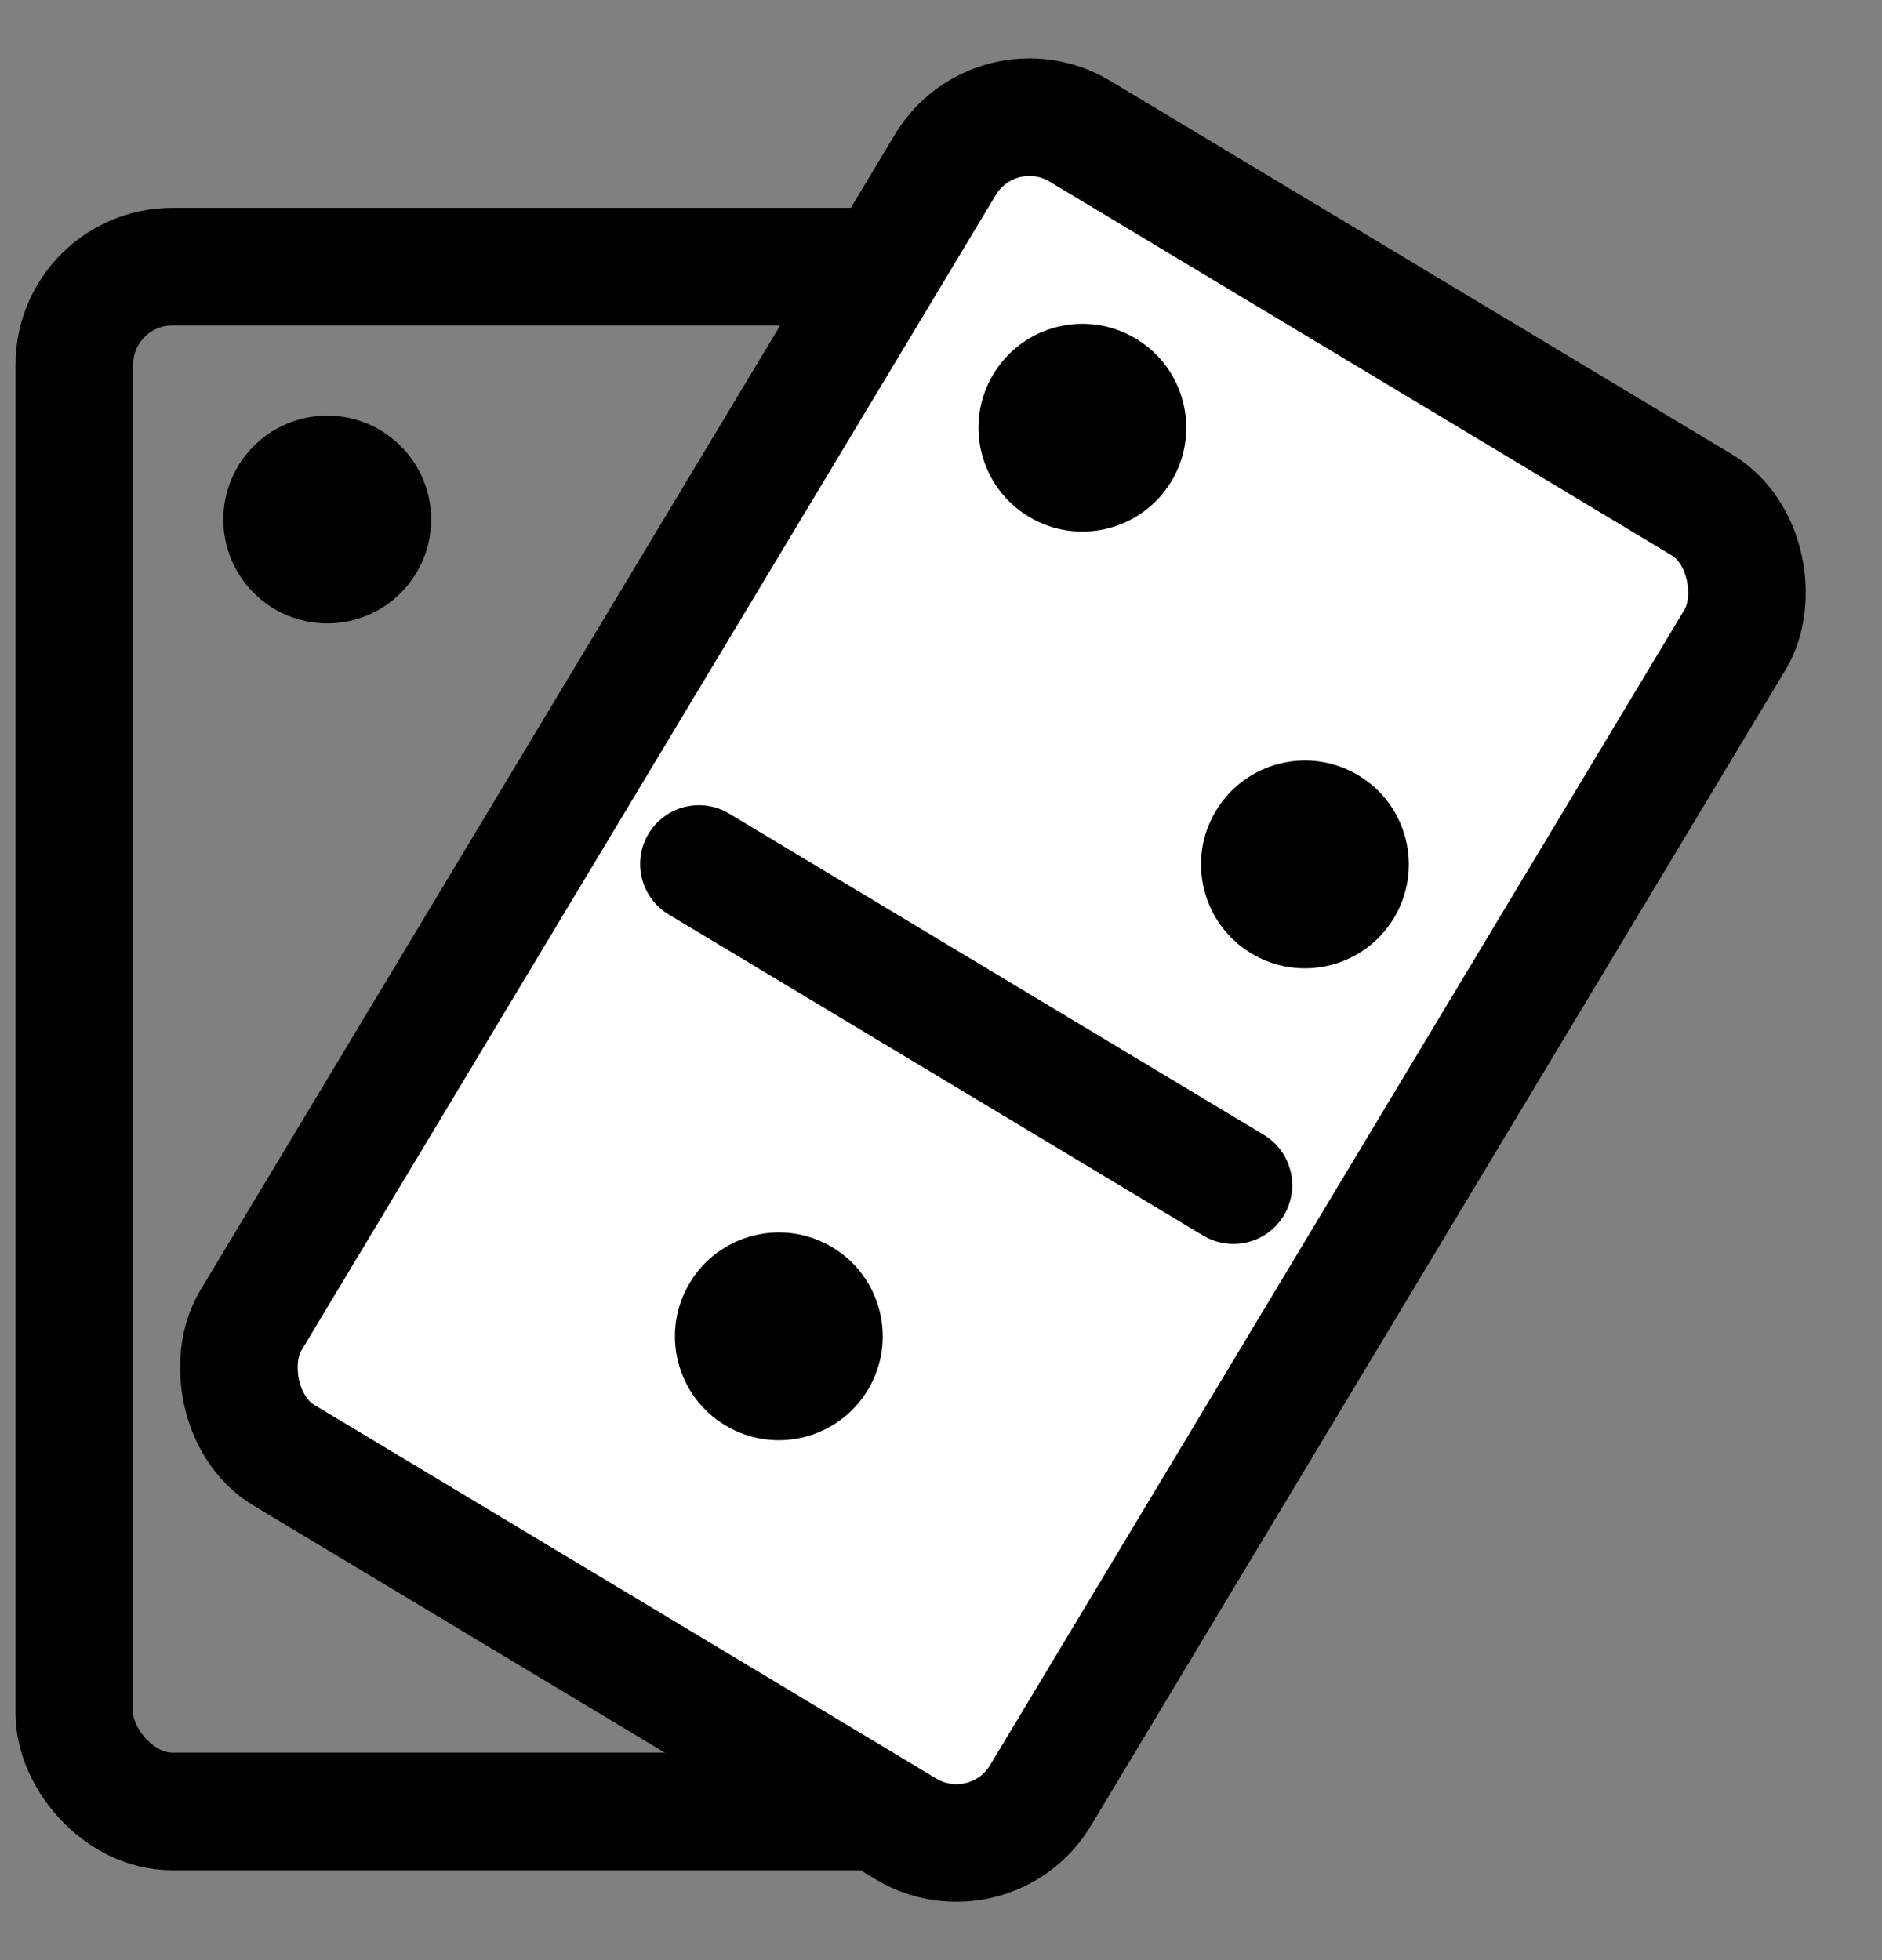
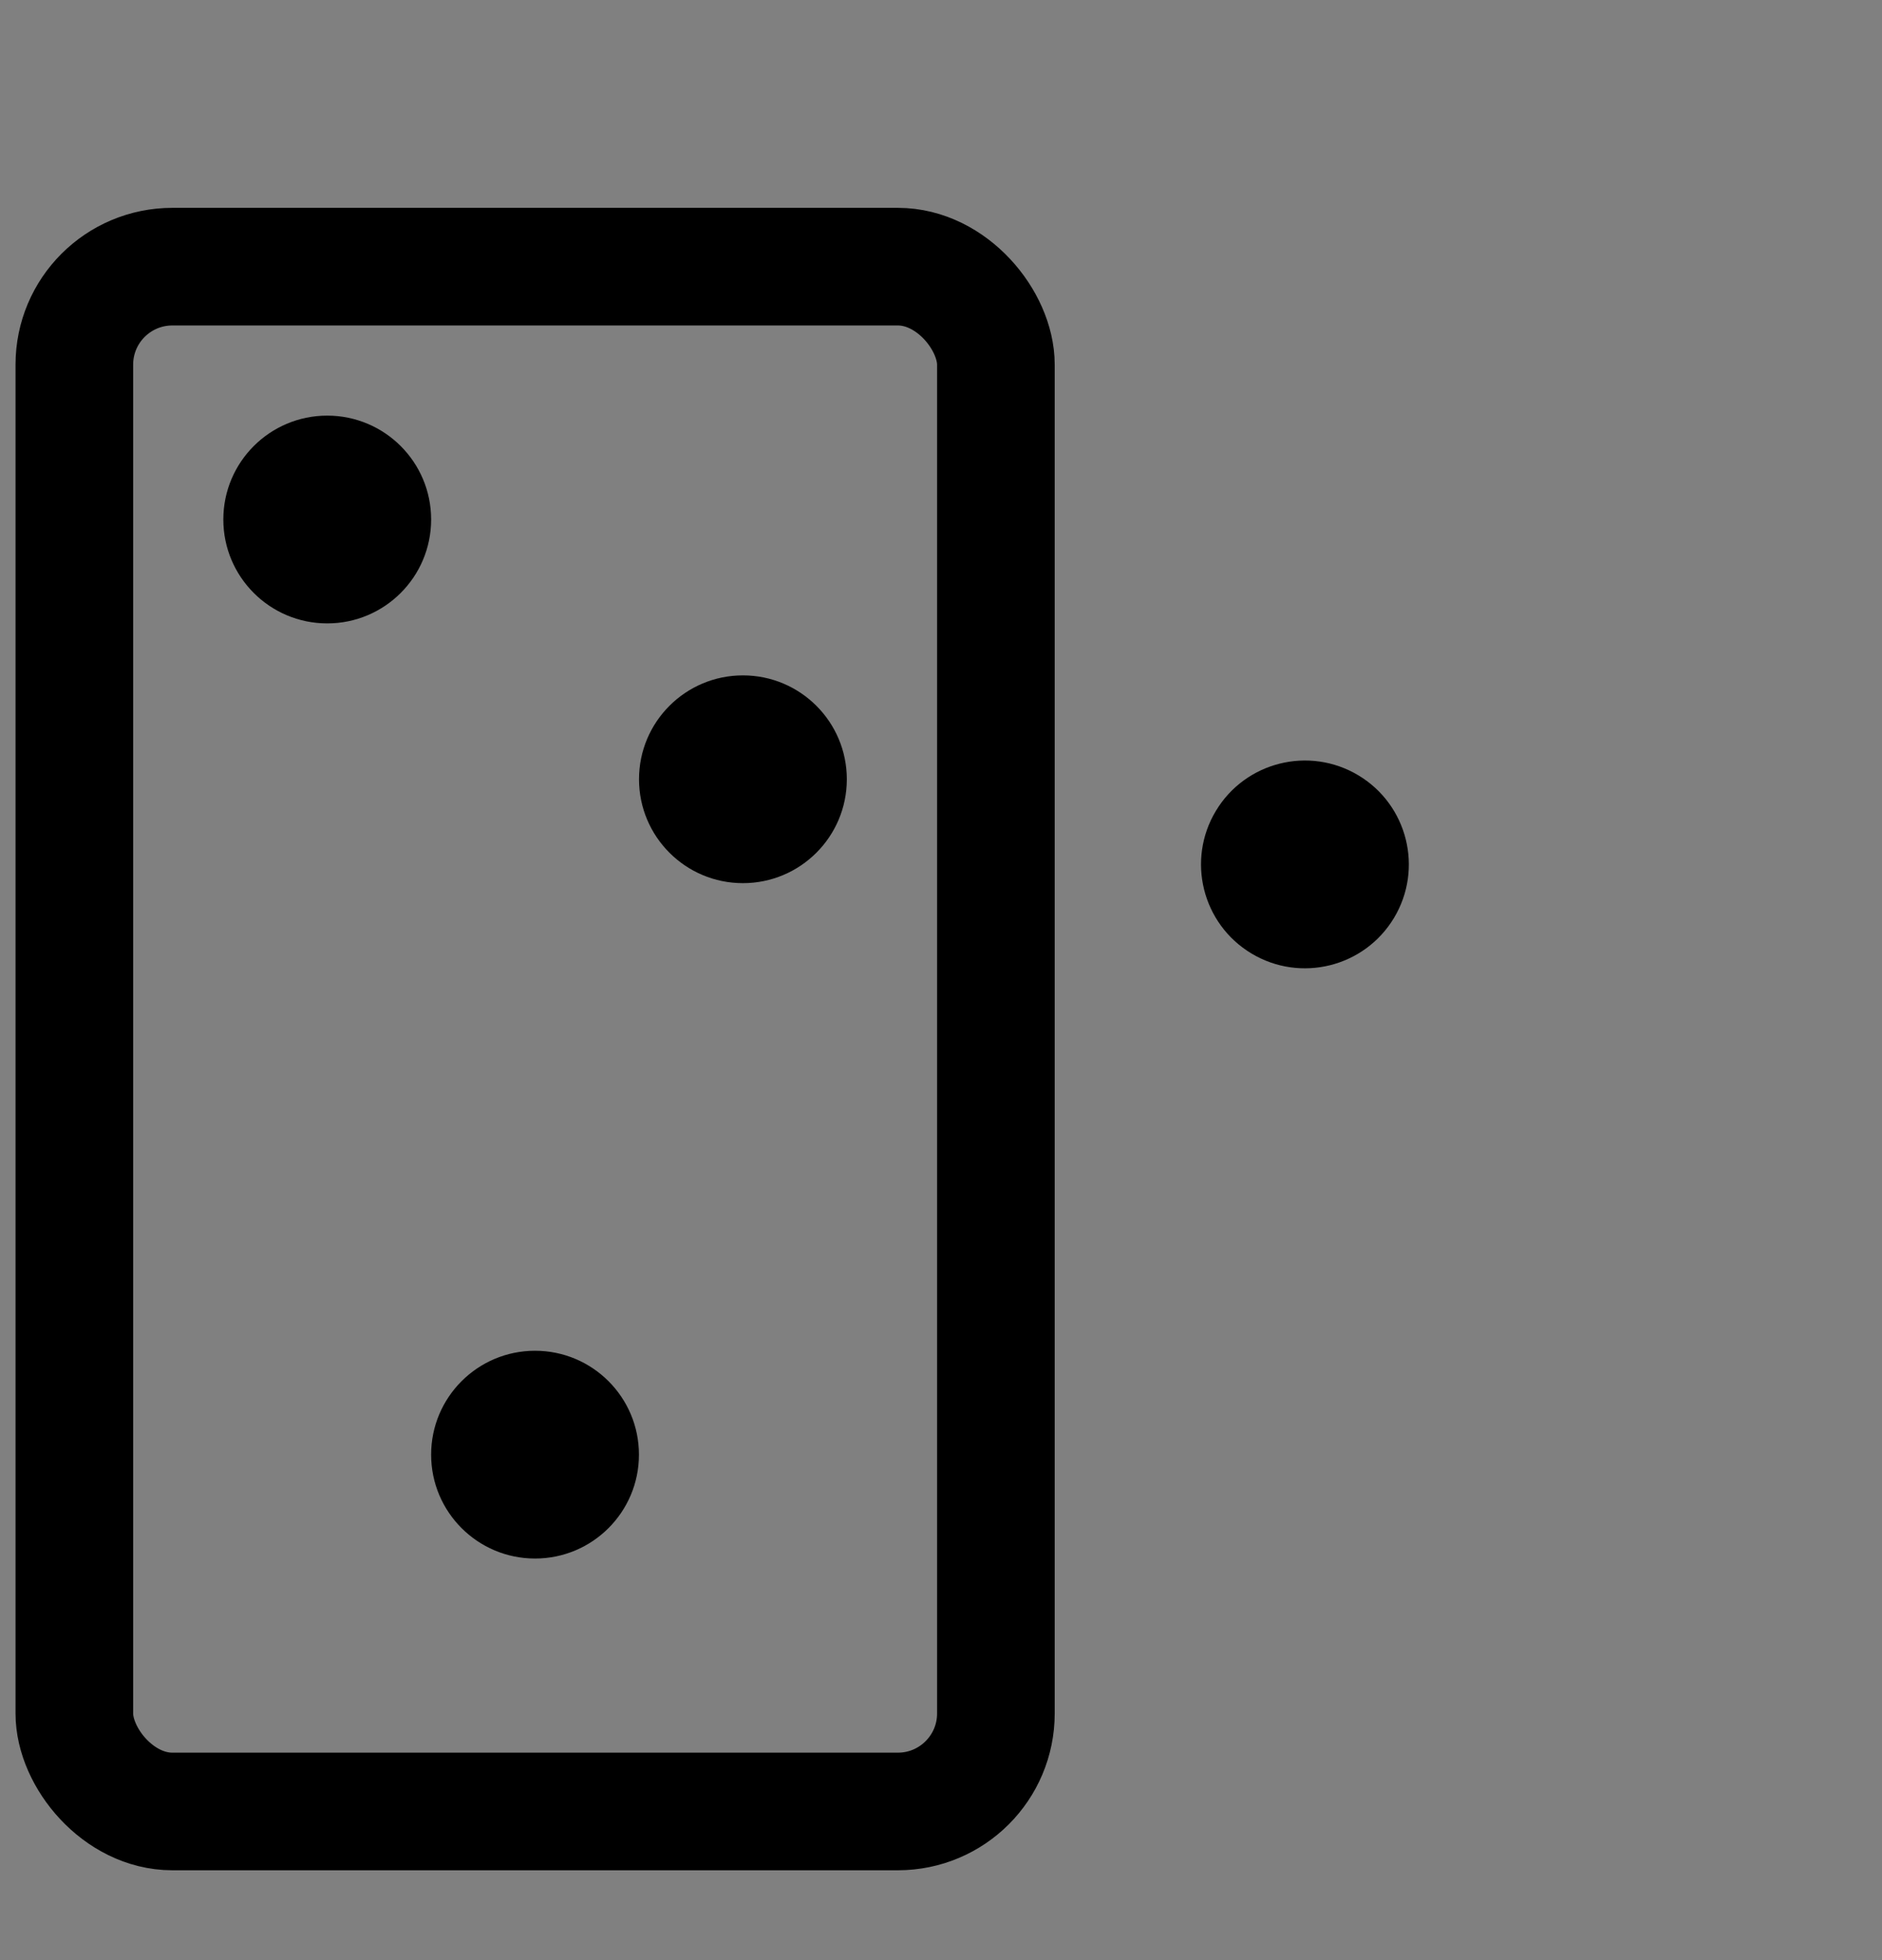
<svg xmlns="http://www.w3.org/2000/svg" width="24" height="25" viewBox="0 0 24 25" fill="none">
  <rect x="0" y="0" width="24" height="25" fill="#808080" stroke="none" />
  <rect x="12.7" y="23.104" width="11.752" height="19.703" rx="1.25" transform="rotate(-180 12.7 23.104)" stroke="black" stroke-width="1.5" />
  <circle cx="6.823" cy="18.553" r="1.325" transform="rotate(-180 6.823 18.553)" fill="black" />
  <circle cx="9.474" cy="9.939" r="1.325" transform="rotate(-180 9.474 9.939)" fill="black" />
  <circle cx="4.173" cy="6.626" r="1.325" transform="rotate(-180 4.173 6.626)" fill="black" />
-   <rect x="12.625" y="23.971" width="11.752" height="19.703" rx="1.25" transform="rotate(-149 12.625 23.971)" fill="white" stroke="black" stroke-width="1.5" />
-   <path d="M15.729 15.116L8.913 11.02" stroke="black" stroke-width="1.5" stroke-linecap="round" />
-   <circle cx="9.932" cy="17.044" r="1.325" transform="rotate(-149 9.932 17.044)" fill="black" />
  <circle cx="16.641" cy="11.025" r="1.325" transform="rotate(-149 16.641 11.025)" fill="black" />
-   <circle cx="13.803" cy="5.455" r="1.325" transform="rotate(-149 13.803 5.455)" fill="black" />
</svg>